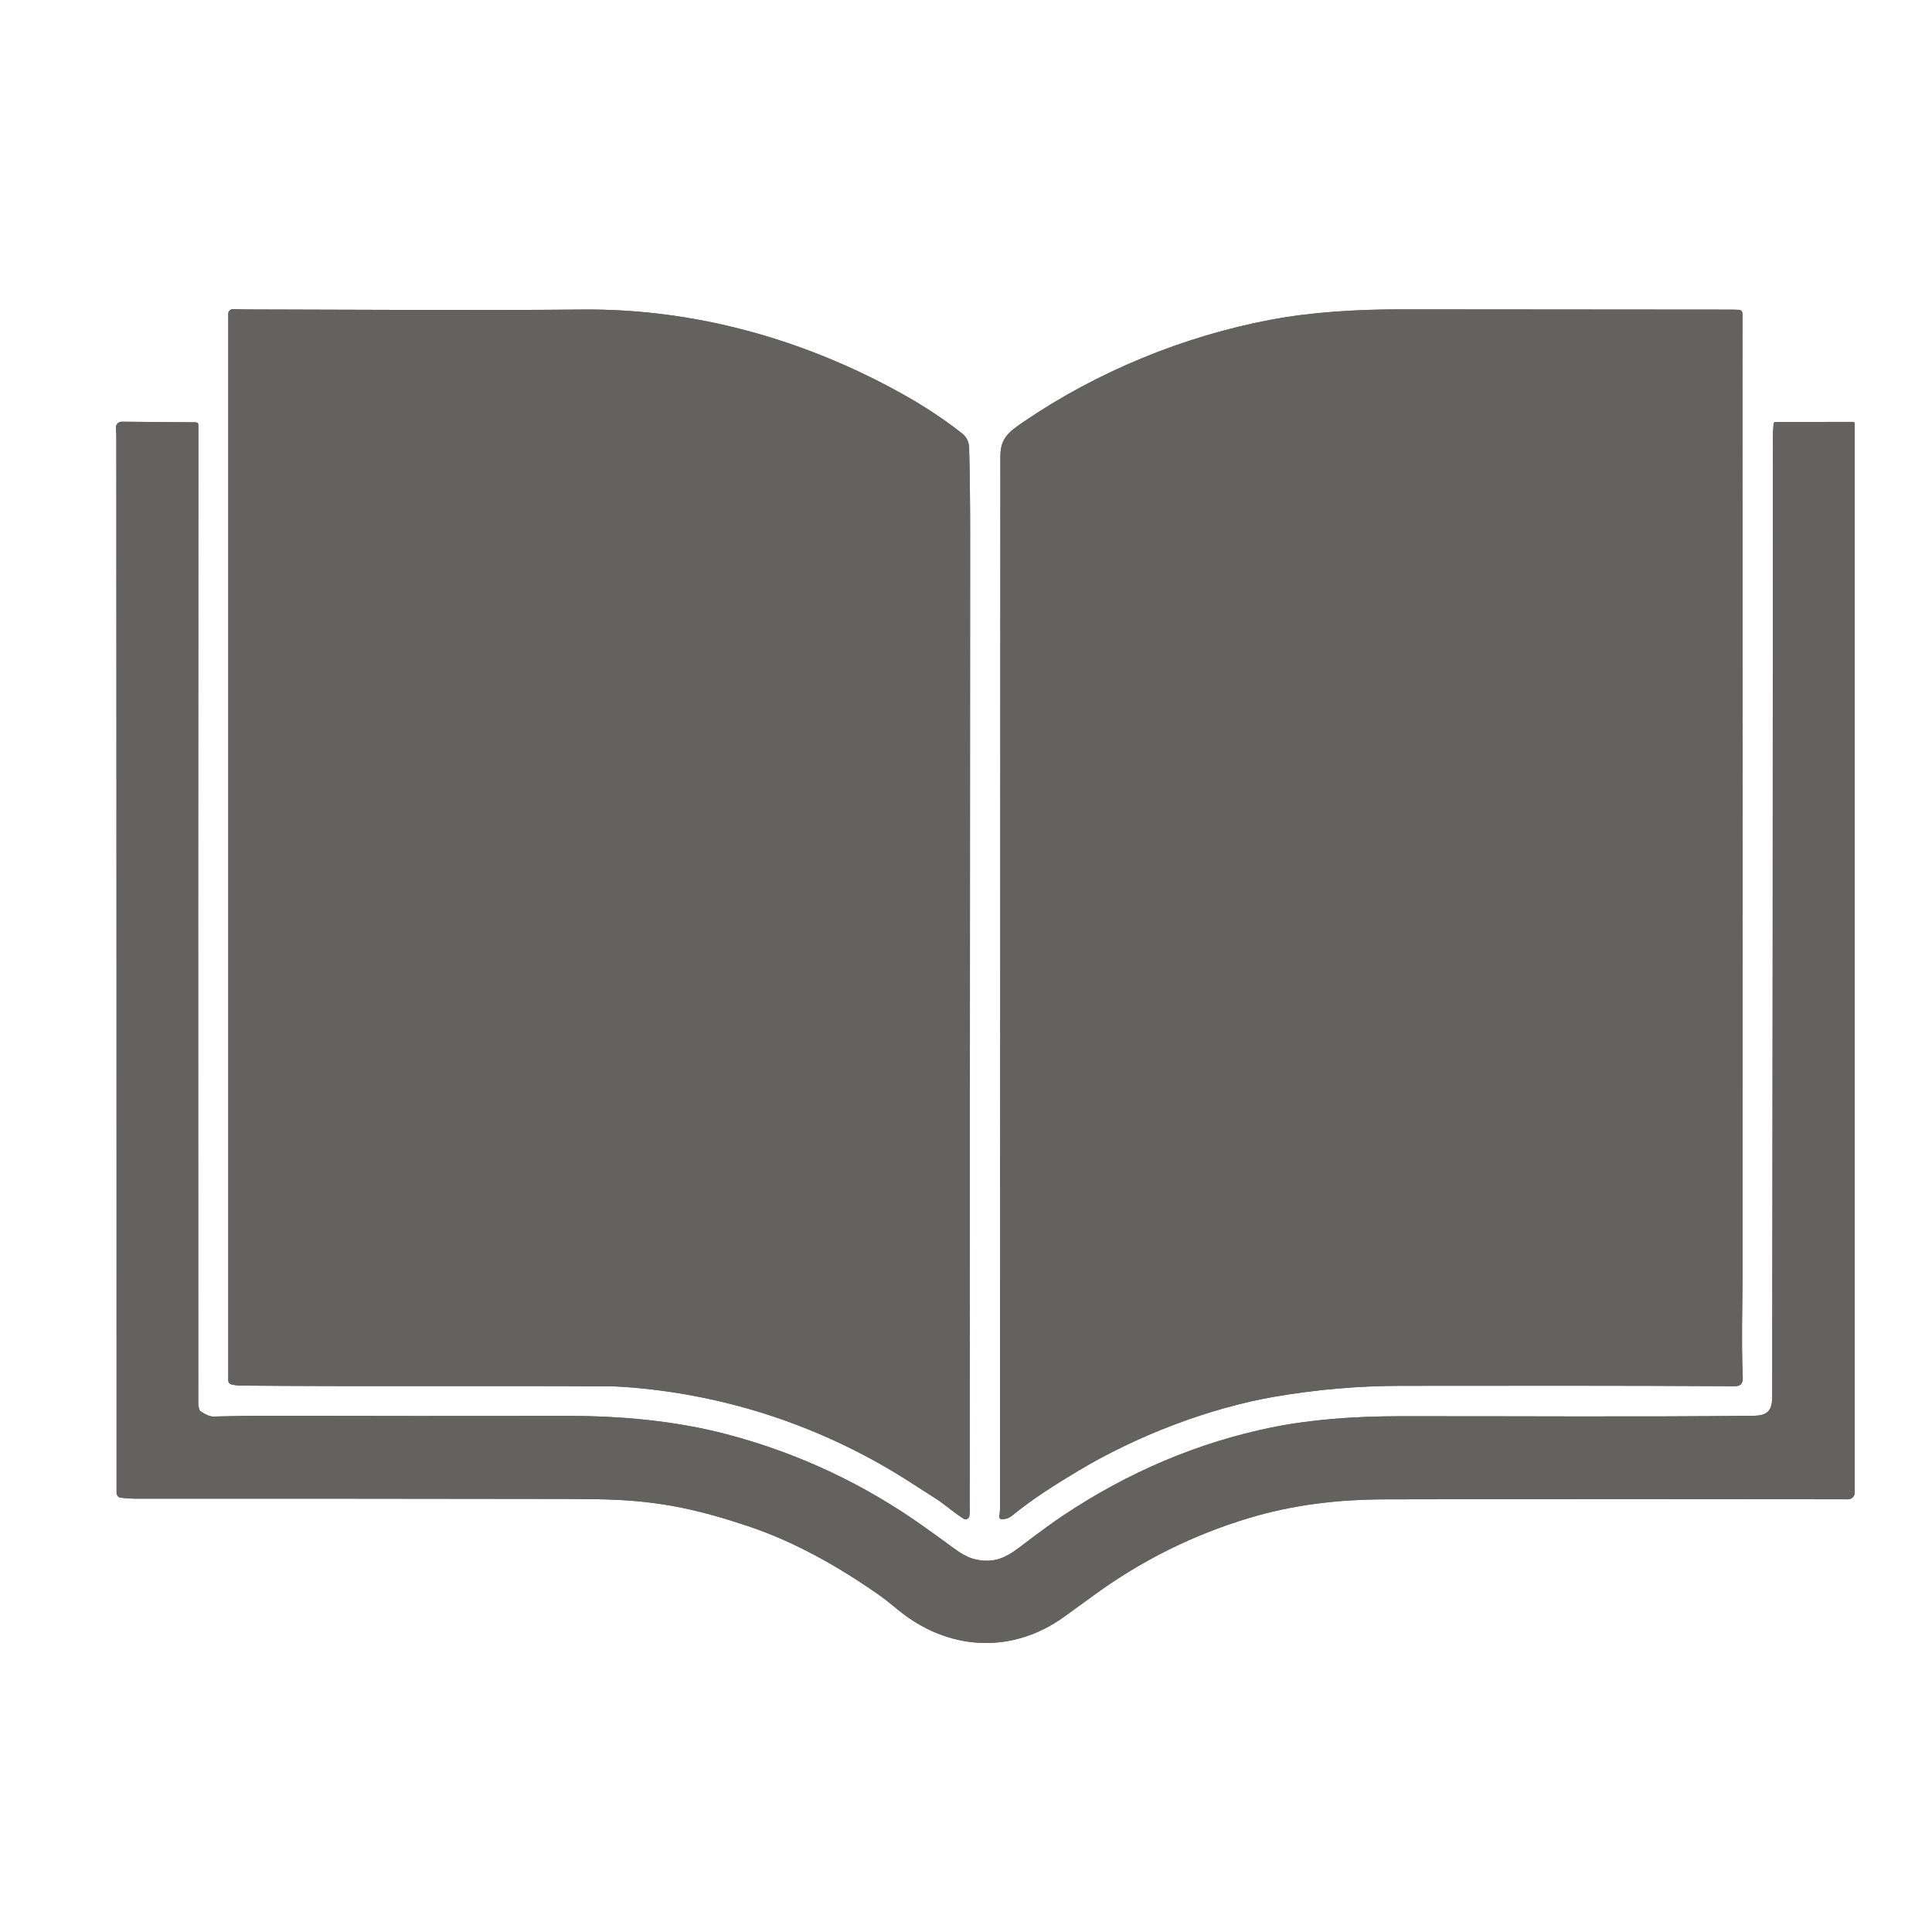
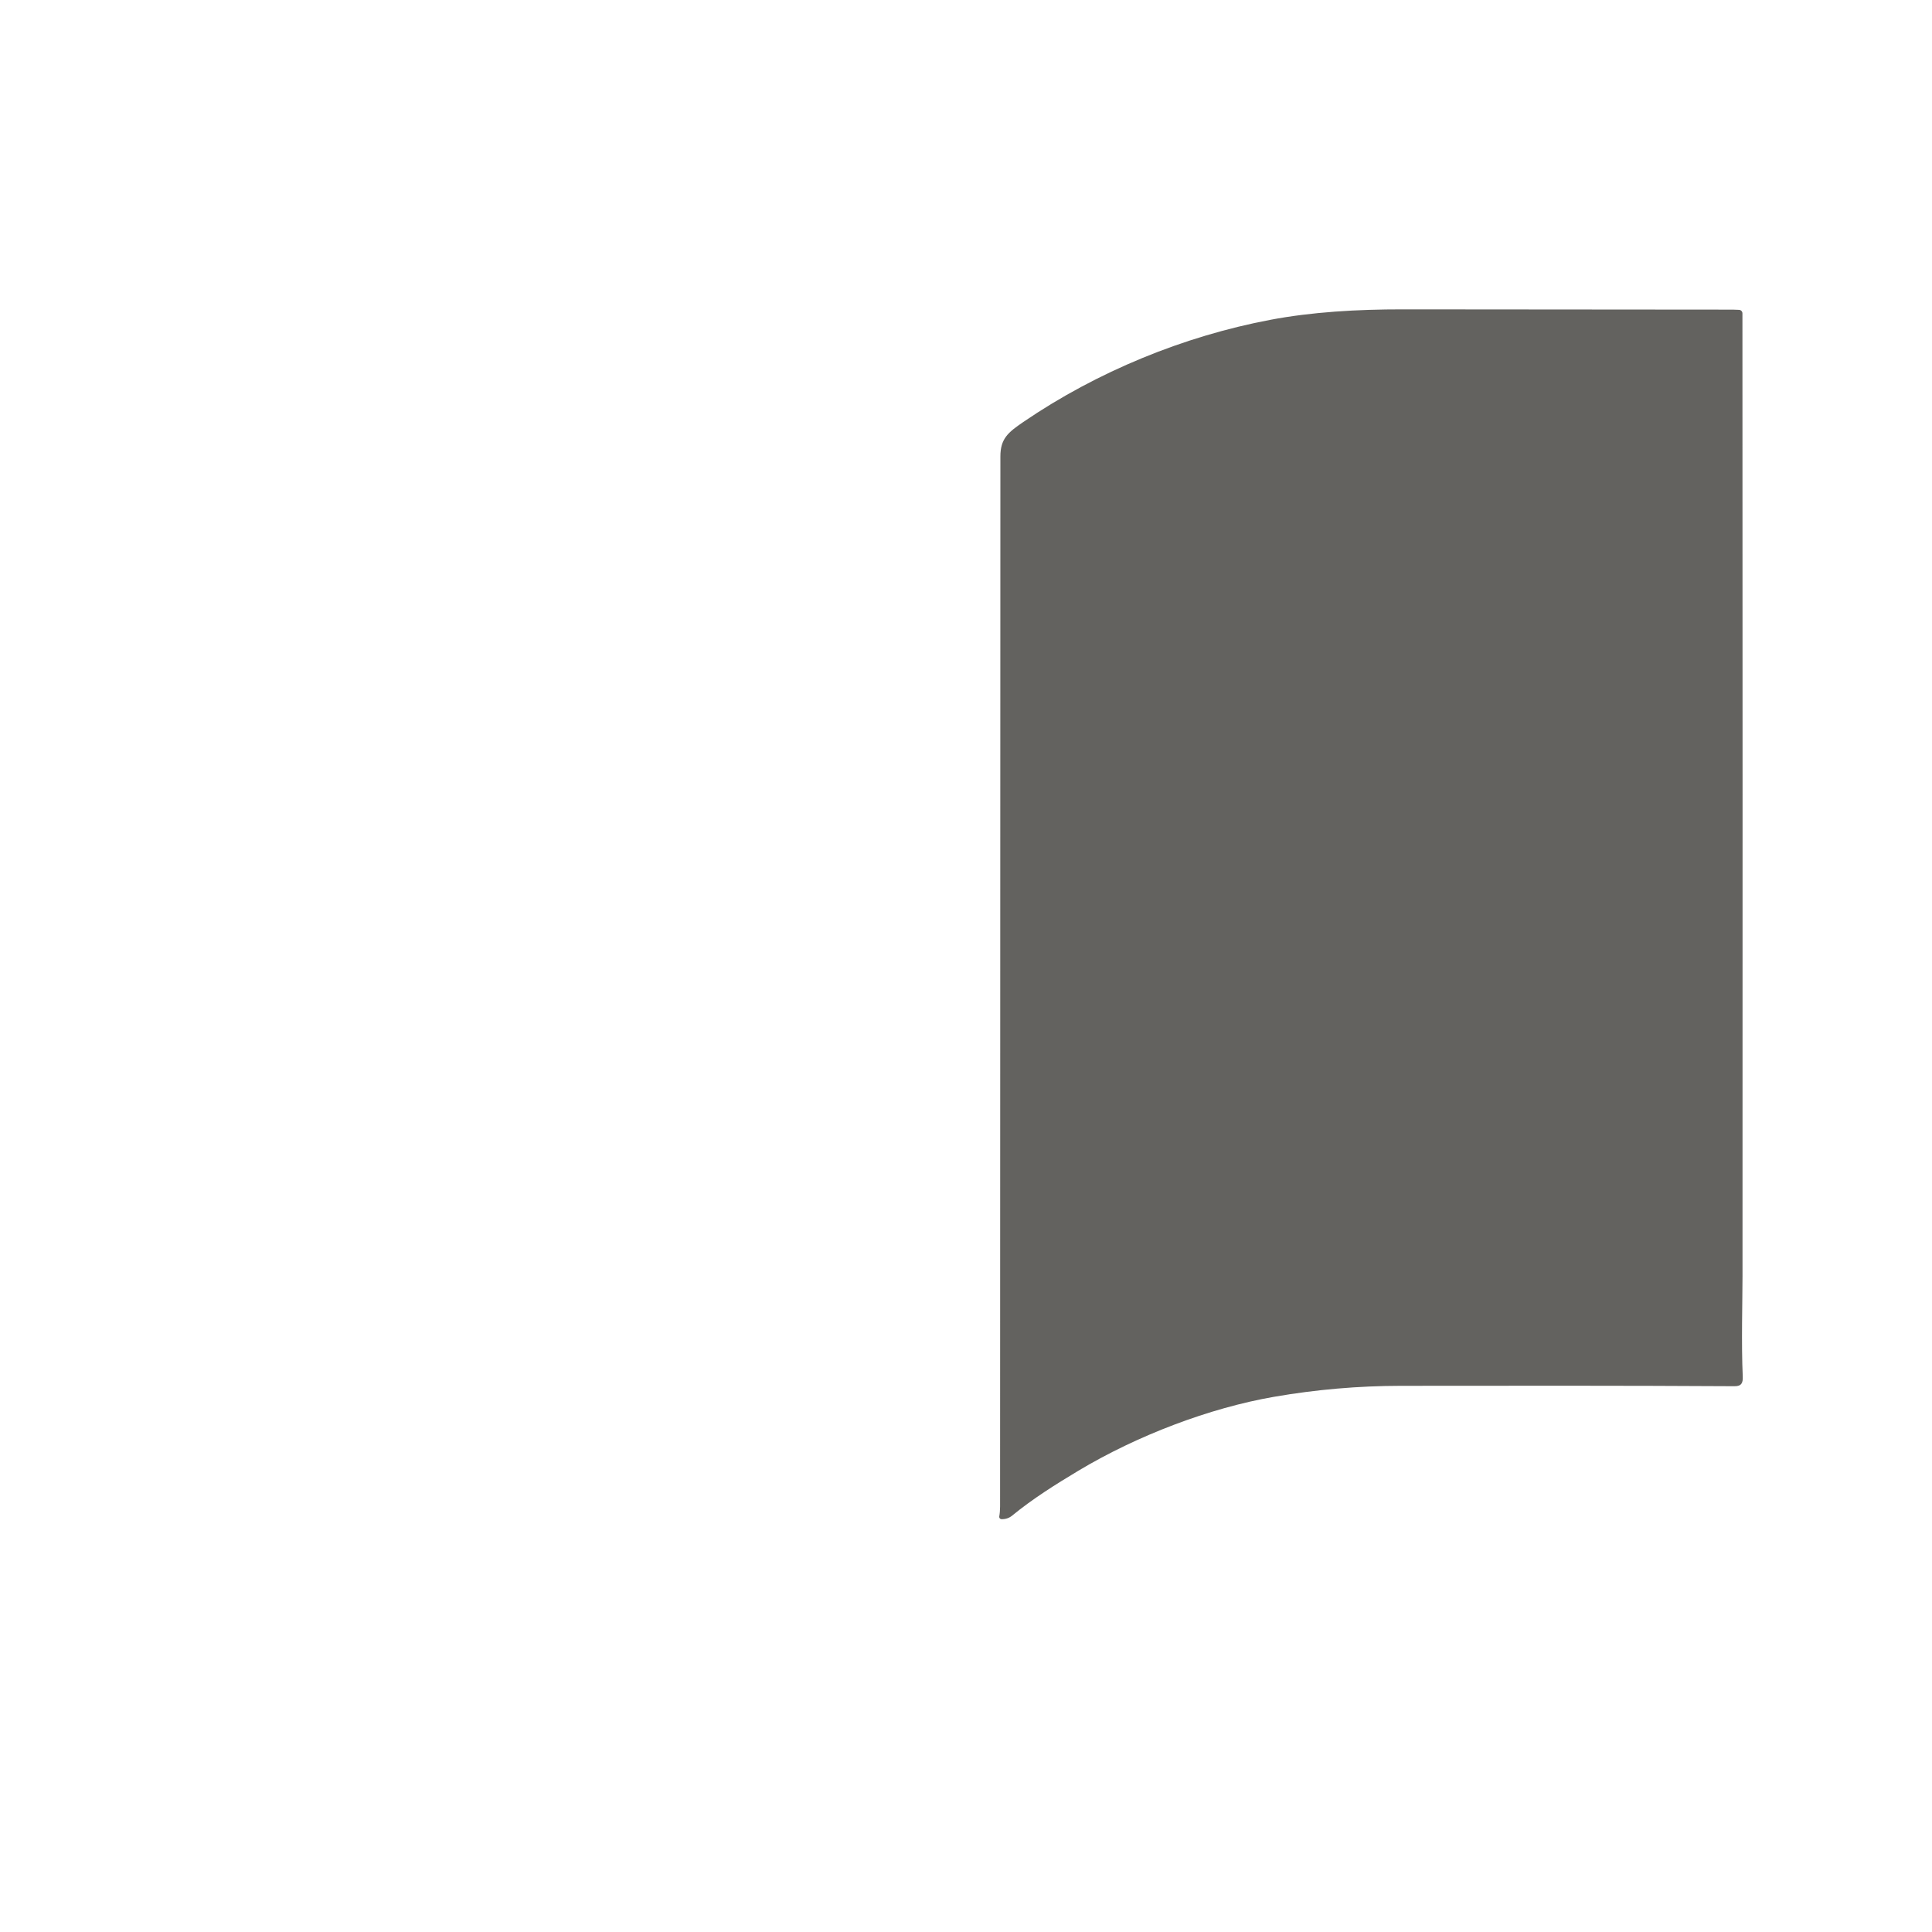
<svg xmlns="http://www.w3.org/2000/svg" width="50" height="50" viewBox="0 0 50 50" fill="none">
-   <path d="M16.131 35.892C18.784 36.075 21.329 36.925 23.563 38.364C23.786 38.508 24.009 38.651 24.233 38.794C24.458 38.939 24.69 39.149 24.938 39.305C24.951 39.313 24.966 39.318 24.981 39.319C24.997 39.32 25.012 39.318 25.027 39.312C25.041 39.306 25.054 39.296 25.064 39.284C25.074 39.272 25.081 39.258 25.085 39.243C25.092 39.213 25.095 39.175 25.095 39.129C25.1 30.668 25.104 22.206 25.107 13.744C25.107 13.027 25.099 12.31 25.081 11.593C25.078 11.434 25.014 11.306 24.889 11.209C24.441 10.86 23.971 10.546 23.478 10.266C20.919 8.812 18.038 7.984 15.074 8.011C12.252 8.037 9.427 8.014 6.604 8.009C6.412 8.009 6.222 8.006 6.033 8C6.017 8 6.001 8.002 5.985 8.008C5.97 8.014 5.956 8.023 5.945 8.034C5.933 8.045 5.924 8.059 5.917 8.074C5.911 8.089 5.908 8.105 5.908 8.121L5.908 35.727C5.908 35.75 5.916 35.772 5.93 35.791C5.944 35.809 5.963 35.822 5.986 35.828C6.065 35.847 6.147 35.858 6.232 35.859C9.403 35.887 12.577 35.861 15.749 35.878C15.876 35.879 16.004 35.883 16.131 35.892Z" fill="#63625F" />
  <path d="M32.871 8.278C30.645 8.7 28.407 9.608 26.479 10.924C26.086 11.192 25.89 11.356 25.89 11.813C25.888 20.873 25.886 29.933 25.882 38.993C25.881 39.083 25.875 39.166 25.861 39.243C25.859 39.252 25.86 39.261 25.862 39.27C25.864 39.279 25.868 39.287 25.874 39.294C25.879 39.301 25.887 39.306 25.895 39.31C25.903 39.314 25.912 39.316 25.921 39.316C26.025 39.318 26.116 39.288 26.193 39.225C26.727 38.787 27.319 38.416 27.909 38.062C29.43 37.151 31.302 36.438 32.973 36.149C34.059 35.961 35.154 35.866 36.258 35.865C39.135 35.862 42.012 35.858 44.89 35.875C45.071 35.877 45.11 35.786 45.102 35.623C45.064 34.794 45.096 33.637 45.096 33.028C45.099 24.729 45.098 16.423 45.094 8.11C45.094 8.087 45.086 8.065 45.07 8.048C45.054 8.031 45.033 8.021 45.01 8.019C44.968 8.016 44.912 8.014 44.844 8.013C41.998 8.011 39.154 8.008 36.308 8.006C35.122 8.005 33.942 8.074 32.871 8.278Z" fill="#63625F" />
-   <path d="M45.9 10.97C45.888 11.106 45.882 11.241 45.882 11.373C45.881 19.631 45.876 27.89 45.865 36.148C45.864 36.503 45.746 36.636 45.385 36.64C42.321 36.674 39.254 36.648 36.19 36.652C35.059 36.654 33.935 36.734 32.92 36.94C31.008 37.33 29.198 38.095 27.491 39.237C27.253 39.396 26.881 39.667 26.376 40.051C25.984 40.35 25.674 40.462 25.211 40.349C25.065 40.313 24.888 40.219 24.682 40.067C24.438 39.888 24.193 39.71 23.947 39.535C22.378 38.413 20.666 37.608 18.812 37.12C17.472 36.767 16.049 36.641 14.665 36.644C12.091 36.648 9.517 36.647 6.943 36.641C6.469 36.64 5.995 36.646 5.521 36.66C5.442 36.662 5.335 36.619 5.199 36.531C5.181 36.519 5.168 36.502 5.161 36.482C5.141 36.424 5.131 36.369 5.131 36.318C5.127 27.908 5.128 19.47 5.134 11.004C5.134 10.955 5.11 10.931 5.061 10.93L3.151 10.914C3.13 10.914 3.109 10.918 3.09 10.926C3.071 10.935 3.054 10.947 3.04 10.962C3.025 10.978 3.015 10.996 3.008 11.016C3.001 11.036 2.999 11.056 3.001 11.077C3.008 11.157 3.011 11.244 3.011 11.339C3.015 20.445 3.017 29.543 3.017 38.634C3.017 38.665 3.028 38.695 3.049 38.718C3.069 38.742 3.097 38.757 3.128 38.76C3.257 38.777 3.371 38.785 3.471 38.785C7.18 38.784 10.889 38.786 14.598 38.792C15.197 38.793 15.649 38.801 15.952 38.815C17.183 38.874 18.128 39.085 19.358 39.496C20.579 39.904 21.714 40.552 22.755 41.282C22.878 41.368 23.039 41.494 23.236 41.658C24.515 42.714 26.174 42.83 27.544 41.839C27.807 41.649 28.07 41.458 28.333 41.267C29.546 40.385 30.87 39.726 32.307 39.291C33.456 38.945 34.606 38.806 35.851 38.803C39.824 38.794 43.816 38.794 47.828 38.802C47.85 38.802 47.873 38.798 47.894 38.789C47.915 38.781 47.934 38.768 47.95 38.752C47.966 38.736 47.978 38.717 47.987 38.696C47.996 38.675 48 38.653 48 38.63L47.999 10.962C47.999 10.951 47.995 10.94 47.986 10.931C47.978 10.923 47.967 10.919 47.955 10.919L45.954 10.92C45.941 10.92 45.928 10.925 45.917 10.934C45.907 10.944 45.901 10.956 45.9 10.97Z" fill="#63625F" />
-   <path d="M16.131 35.892C16.004 35.883 15.876 35.879 15.749 35.878C12.577 35.861 9.403 35.887 6.232 35.859C6.147 35.858 6.065 35.847 5.986 35.828C5.963 35.822 5.944 35.809 5.93 35.791C5.916 35.772 5.908 35.75 5.908 35.727L5.908 8.121C5.908 8.105 5.911 8.089 5.917 8.074C5.924 8.059 5.933 8.045 5.945 8.034C5.956 8.023 5.97 8.014 5.985 8.008C6.001 8.002 6.017 8 6.033 8C6.222 8.006 6.412 8.009 6.604 8.009C9.427 8.014 12.252 8.037 15.074 8.011C18.038 7.984 20.919 8.812 23.478 10.266C23.971 10.546 24.441 10.86 24.889 11.209C25.014 11.306 25.078 11.434 25.081 11.593C25.099 12.31 25.107 13.027 25.107 13.744C25.104 22.206 25.1 30.668 25.095 39.129C25.095 39.175 25.092 39.213 25.085 39.243C25.081 39.258 25.074 39.272 25.064 39.284C25.054 39.296 25.041 39.306 25.027 39.312C25.012 39.318 24.997 39.32 24.981 39.319C24.966 39.318 24.951 39.313 24.938 39.305C24.69 39.149 24.458 38.939 24.233 38.794C24.009 38.651 23.786 38.508 23.563 38.364C21.329 36.925 18.784 36.075 16.131 35.892Z" fill="#63625F" />
-   <path d="M26.479 10.924C28.407 9.608 30.645 8.7 32.871 8.278C33.942 8.074 35.122 8.005 36.308 8.006C39.154 8.008 41.998 8.011 44.844 8.013C44.912 8.014 44.968 8.016 45.01 8.019C45.033 8.021 45.054 8.031 45.07 8.048C45.086 8.065 45.094 8.087 45.094 8.11C45.098 16.423 45.099 24.729 45.096 33.028C45.096 33.637 45.064 34.794 45.102 35.623C45.11 35.786 45.071 35.877 44.89 35.875C42.012 35.858 39.135 35.862 36.258 35.865C35.154 35.866 34.059 35.961 32.973 36.149C31.302 36.438 29.43 37.151 27.909 38.062C27.319 38.416 26.727 38.787 26.193 39.225C26.116 39.288 26.025 39.318 25.921 39.316C25.912 39.316 25.903 39.314 25.895 39.31C25.887 39.306 25.879 39.301 25.874 39.294C25.868 39.287 25.864 39.279 25.862 39.27C25.86 39.261 25.859 39.252 25.861 39.243C25.875 39.166 25.881 39.083 25.882 38.993C25.886 29.933 25.888 20.873 25.89 11.813C25.89 11.356 26.086 11.192 26.479 10.924Z" fill="#63625F" />
-   <path d="M45.9 10.97C45.901 10.956 45.907 10.944 45.917 10.934C45.928 10.925 45.941 10.92 45.954 10.92L47.955 10.919C47.967 10.919 47.978 10.923 47.986 10.931C47.995 10.94 47.999 10.951 47.999 10.962L48 38.63C48 38.653 47.996 38.675 47.987 38.696C47.978 38.717 47.966 38.736 47.95 38.752C47.934 38.768 47.915 38.781 47.894 38.789C47.873 38.798 47.85 38.802 47.828 38.802C43.816 38.794 39.824 38.794 35.851 38.803C34.606 38.806 33.456 38.945 32.307 39.291C30.87 39.726 29.546 40.385 28.333 41.267C28.07 41.458 27.807 41.649 27.544 41.839C26.174 42.83 24.515 42.714 23.236 41.658C23.039 41.494 22.878 41.368 22.755 41.282C21.714 40.552 20.579 39.904 19.358 39.496C18.128 39.085 17.183 38.874 15.952 38.815C15.649 38.801 15.197 38.793 14.598 38.792C10.889 38.786 7.18 38.784 3.471 38.785C3.371 38.785 3.257 38.777 3.128 38.76C3.097 38.757 3.069 38.742 3.049 38.718C3.028 38.695 3.017 38.665 3.017 38.634C3.017 29.543 3.015 20.445 3.011 11.339C3.011 11.244 3.008 11.157 3.001 11.077C2.999 11.056 3.001 11.036 3.008 11.016C3.015 10.996 3.025 10.978 3.04 10.962C3.054 10.947 3.071 10.935 3.09 10.926C3.109 10.918 3.13 10.914 3.151 10.914L5.061 10.93C5.11 10.931 5.134 10.955 5.134 11.004C5.128 19.47 5.127 27.908 5.131 36.318C5.131 36.369 5.141 36.424 5.161 36.482C5.168 36.502 5.181 36.519 5.199 36.531C5.335 36.619 5.442 36.662 5.521 36.66C5.995 36.646 6.469 36.64 6.943 36.641C9.517 36.647 12.091 36.648 14.665 36.644C16.049 36.641 17.472 36.767 18.812 37.12C20.666 37.608 22.378 38.413 23.947 39.535C24.193 39.71 24.438 39.888 24.682 40.067C24.888 40.219 25.065 40.313 25.211 40.349C25.674 40.462 25.984 40.35 26.376 40.051C26.881 39.667 27.253 39.396 27.491 39.237C29.198 38.095 31.008 37.33 32.92 36.94C33.935 36.734 35.059 36.654 36.19 36.652C39.254 36.648 42.321 36.674 45.385 36.64C45.746 36.636 45.864 36.503 45.865 36.148C45.876 27.89 45.881 19.631 45.882 11.373C45.882 11.241 45.888 11.106 45.9 10.97Z" fill="#63625F" />
</svg>